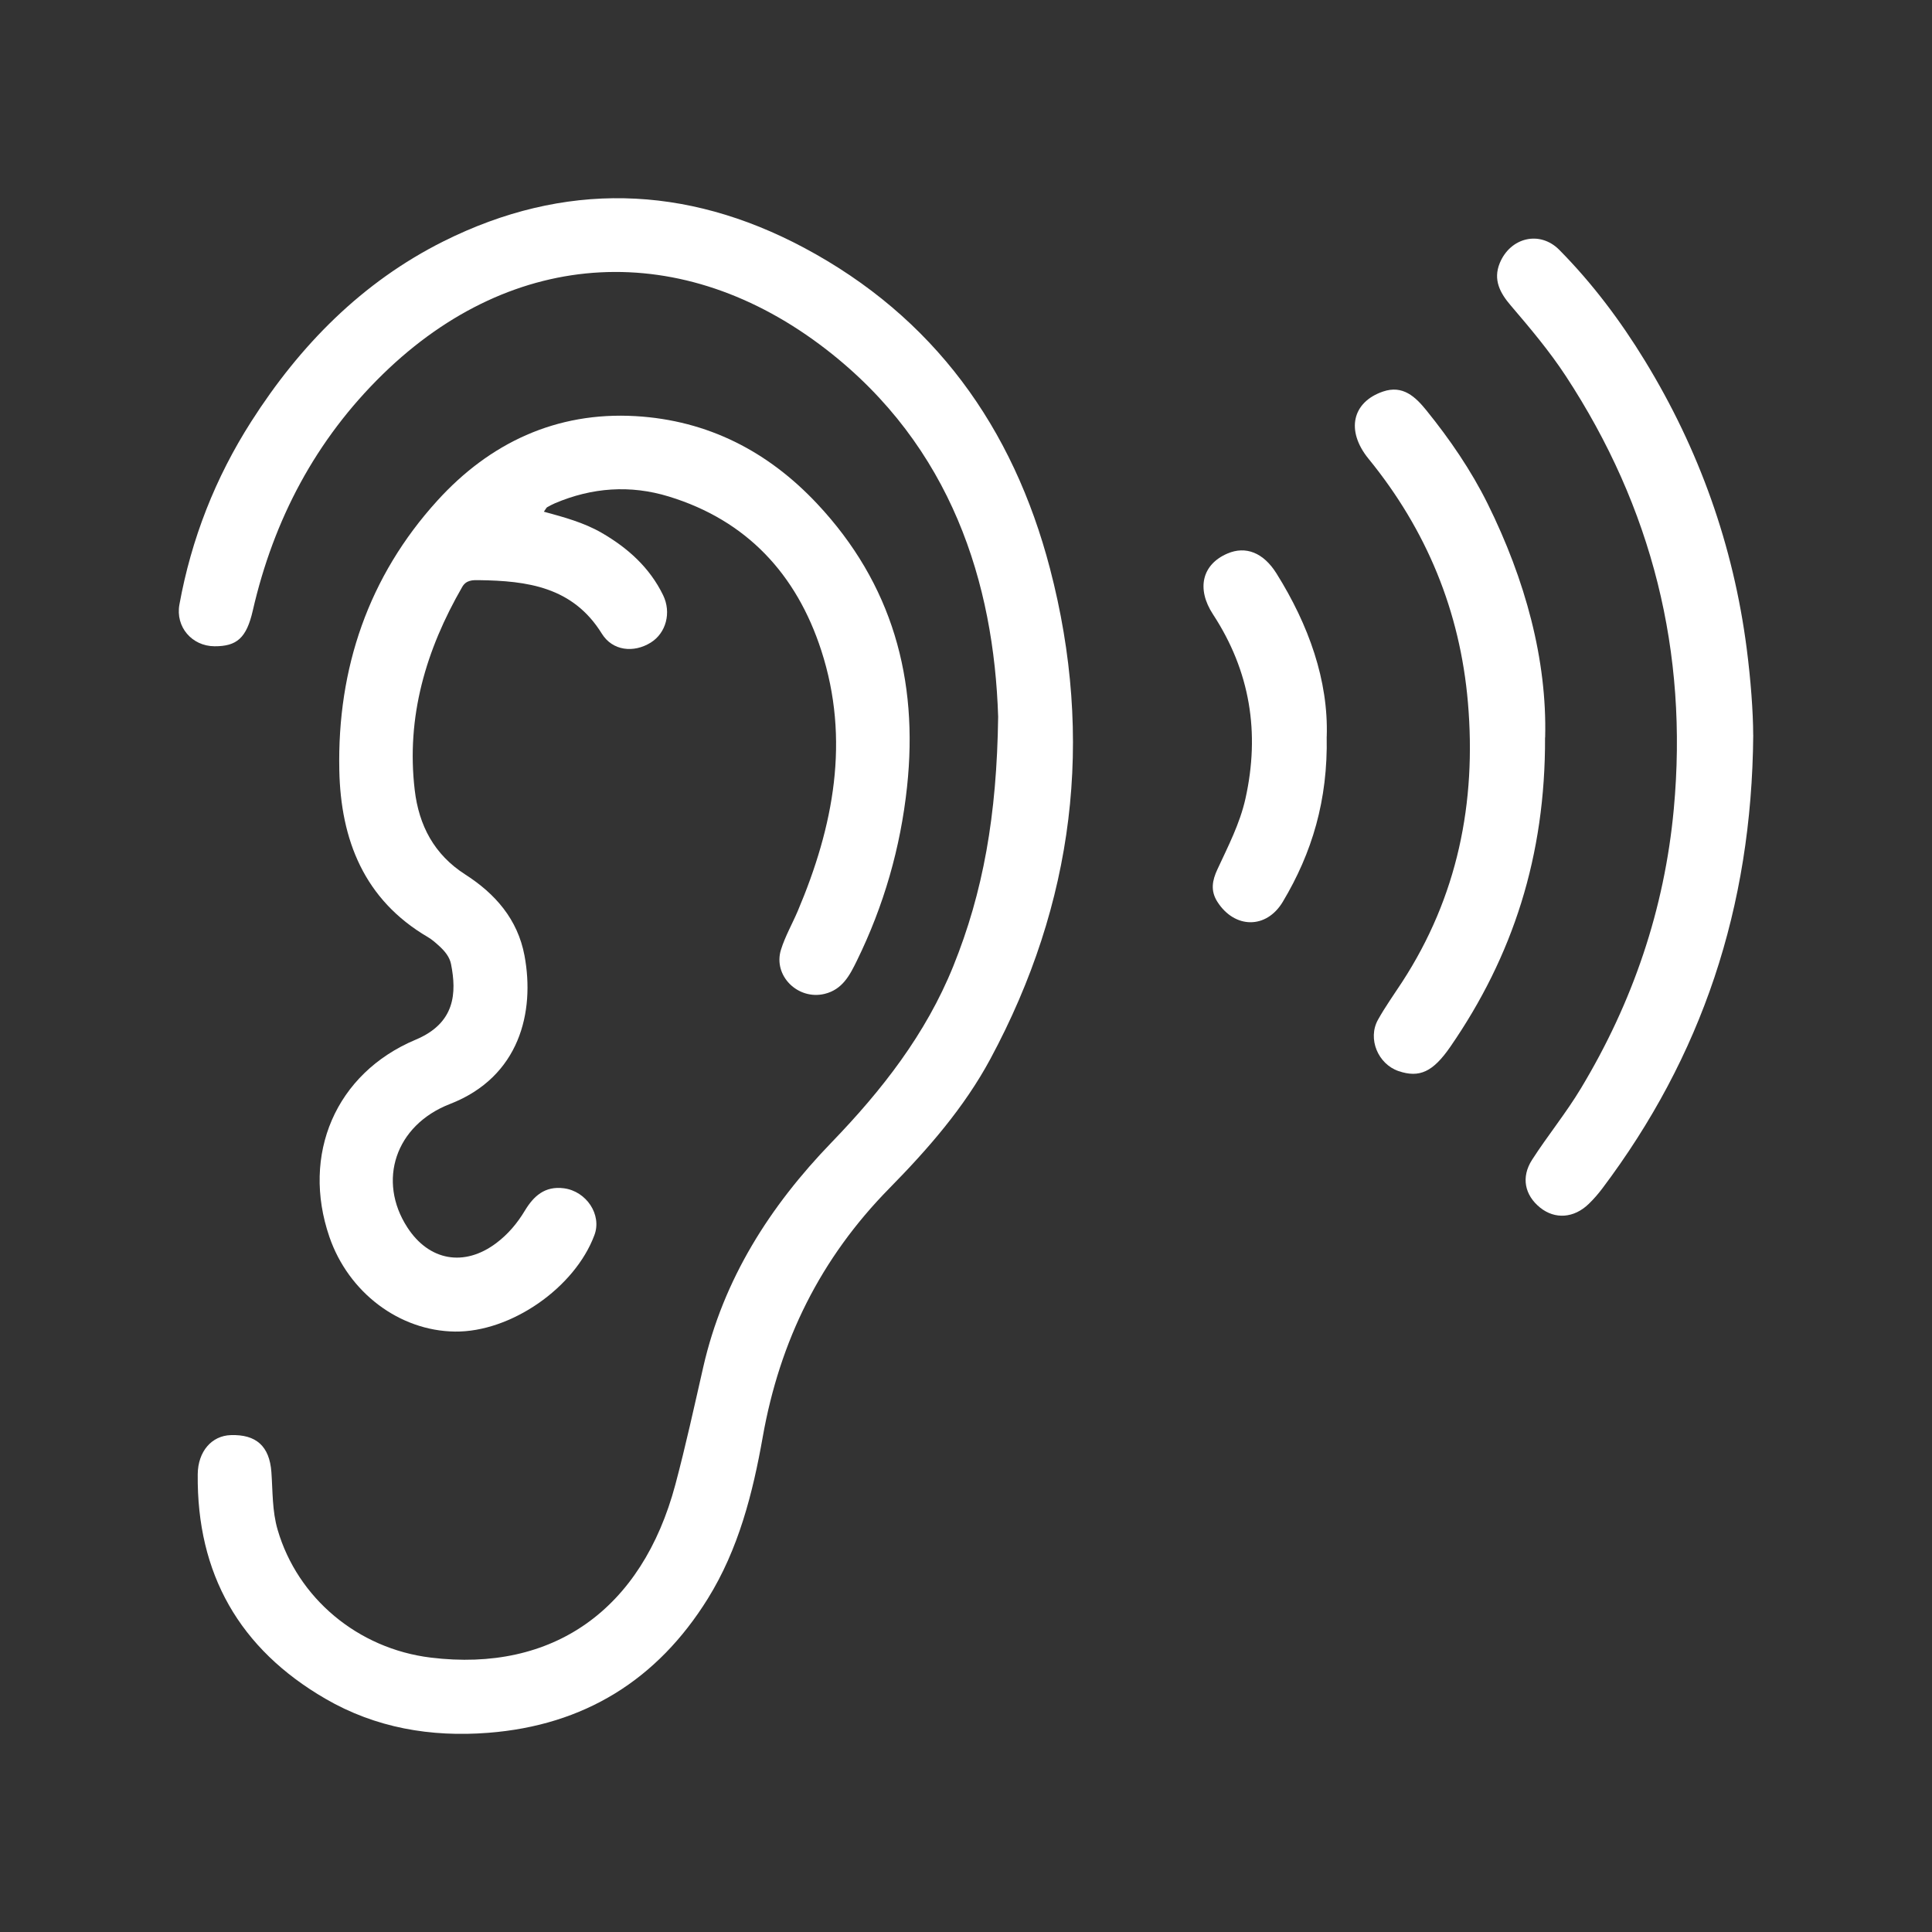
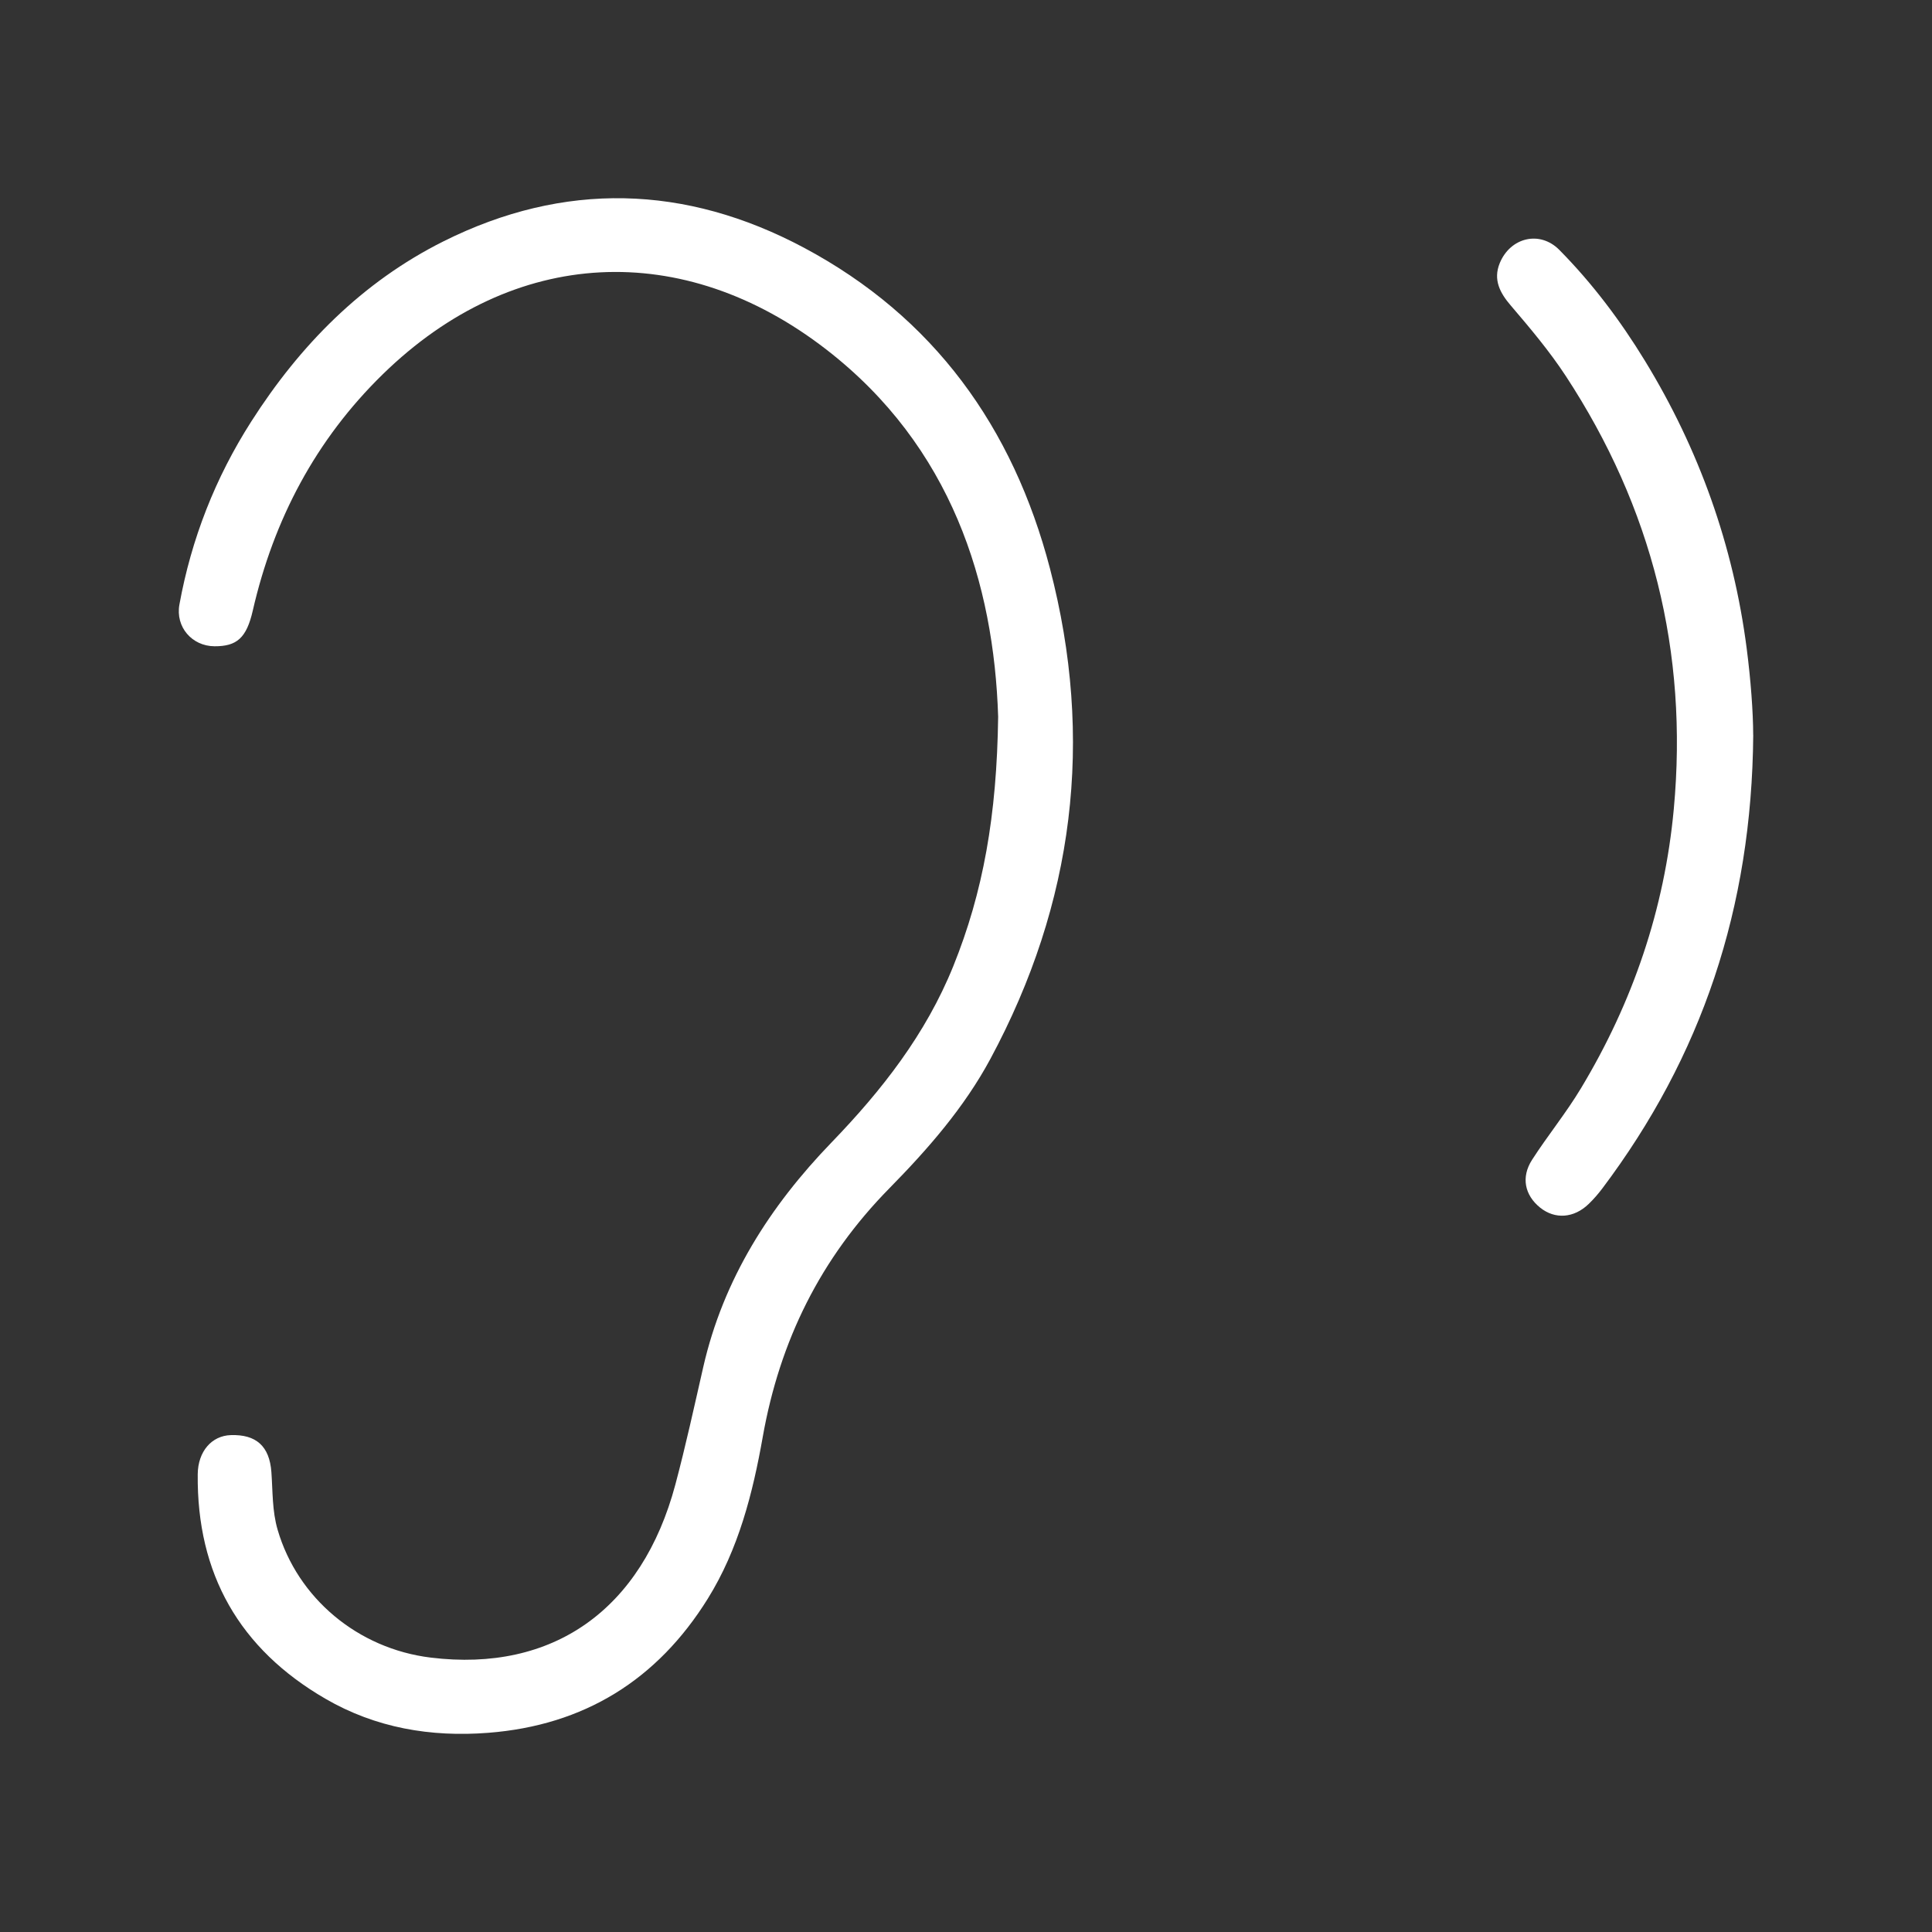
<svg xmlns="http://www.w3.org/2000/svg" id="Layer_1" viewBox="0 0 384 384">
  <rect x="0" y="0" width="384" height="384" fill="#333333" stroke="none" />
  <defs>
    <style>.cls-1{fill:#fff;}</style>
  </defs>
  <path class="cls-1" d="m198.39,142.44c-.84-26.44-9.21-53.66-34.15-72.97-28.42-22-62.08-20.53-88.14,4.9-13.33,13.01-21.7,28.86-25.86,47-1.25,5.46-3.19,7.1-7.6,7.08-4.48-.02-7.79-3.84-6.98-8.29,2.37-13.05,7.14-25.21,14.28-36.38,9.68-15.16,22.03-27.72,38.2-35.81,23.96-11.97,48.11-11.28,71.64,1.26,25.85,13.78,41.58,35.74,48.9,63.73,8.88,33.96,4.81,66.56-11.83,97.5-5.21,9.69-12.46,17.97-20.08,25.72-13.68,13.91-21.78,30.29-25.17,49.43-1.98,11.19-4.81,22.31-10.92,32.14-10.05,16.16-24.59,25.18-43.64,26.66-11.42.89-22.37-.97-32.36-6.77-17.09-9.91-25.59-24.84-25.38-44.63.05-4.55,2.79-7.65,6.56-7.77,5.04-.17,7.7,2.18,8.08,7.34.28,3.84.14,7.71,1.24,11.47,3.97,13.6,15.95,23.64,30.43,25.41,24.28,2.97,41.99-9.5,48.63-34.42,2.06-7.73,3.76-15.55,5.54-23.34,3.99-17.47,13.23-31.94,25.51-44.65,9.99-10.35,18.72-21.5,24.18-35.01,5.94-14.7,8.66-29.96,8.92-49.58Z" />
-   <path class="cls-1" d="m108.08,101.7c4.08,1.11,7.98,2.17,11.5,4.2,5.2,3.01,9.54,6.9,12.21,12.38,1.7,3.48.59,7.55-2.45,9.44-3.38,2.1-7.59,1.67-9.73-1.79-5.77-9.31-14.83-10.49-24.44-10.62-1.21-.02-2.5-.03-3.29,1.33-7.22,12.52-11.17,25.82-9.45,40.4.83,7.01,3.84,12.8,10.04,16.77,5.96,3.82,10.43,8.91,11.78,16.13,2.08,11.15-.92,24.09-14.82,29.49-10.9,4.23-14.45,15.3-8.47,24.52,4.31,6.66,11.31,7.91,17.67,3.13,2.34-1.76,4.18-3.94,5.7-6.47,1.72-2.85,3.95-4.93,7.75-4.43,4.46.59,7.58,5.23,6.07,9.29-3.9,10.51-16.65,19.33-27.73,19.19-11.05-.14-21.15-7.76-24.95-18.82-5.61-16.33,1.19-32.5,17.16-39.2,7.89-3.31,8.14-9.32,7.02-15-.28-1.45-1.25-2.6-2.33-3.59-.71-.65-1.45-1.31-2.27-1.79-12.7-7.43-17.33-19.37-17.61-33.16-.42-20.27,5.81-38.55,19.5-53.61,10.37-11.42,23.6-17.7,39.4-16.78,14.34.84,26.31,7,36.09,17.43,14.91,15.9,20.15,34.88,17.85,56.27-1.3,12.11-4.62,23.62-9.97,34.54-1.4,2.86-2.85,5.72-6.41,6.59-5.31,1.29-10.3-3.62-8.67-8.8.83-2.65,2.24-5.11,3.33-7.67,7.11-16.78,10.46-34.02,4.66-51.83-4.91-15.1-14.79-25.82-30.31-30.56-7.64-2.34-15.24-1.79-22.62,1.35-.53.23-1.04.5-1.55.79-.15.09-.22.3-.66.91Z" />
  <path class="cls-1" d="m348.47,146.07c-.28,34.51-10.3,63.95-29.97,90.11-.83,1.1-1.74,2.16-2.74,3.12-2.94,2.84-6.7,3.09-9.64.73-3.07-2.47-3.84-6.04-1.61-9.51,3.1-4.82,6.76-9.29,9.71-14.2,10.3-17.1,16.61-35.58,18.46-55.52,2.89-31.2-4.31-59.89-21.47-86.07-3.26-4.97-7.1-9.52-10.96-14.04-2.05-2.4-3.54-5.04-2.16-8.4,2.1-5.1,7.96-6.54,11.84-2.62,6.56,6.64,12.16,14.09,17.02,22.05,10.76,17.61,17.57,36.68,20.22,57.17.81,6.28,1.28,12.6,1.29,17.18Z" />
-   <path class="cls-1" d="m307.09,146.57c.09,23.54-6.39,43.46-18.83,61.49-3.45,5-6.14,6.23-10.28,4.83-4.09-1.39-6.2-6.43-4.1-10.2,1.44-2.59,3.18-5.01,4.8-7.5,11.02-16.95,14.79-35.66,13.08-55.56-1.56-18.14-8.21-34.29-19.75-48.44-4.57-5.61-3.23-11.27,2.85-13.36,3.98-1.37,6.48,1.07,8.62,3.7,4.68,5.78,8.89,11.92,12.2,18.59,7.49,15.12,11.82,31.02,11.43,46.46Z" />
-   <path class="cls-1" d="m263.69,146.4c.25,12.62-2.91,23.12-8.72,32.83-3.28,5.49-9.58,5.36-13,.02-1.42-2.22-1.02-4.27,0-6.46,2.12-4.57,4.46-9.08,5.57-14.04,2.92-13.09.95-25.34-6.45-36.65-3.34-5.11-2.15-9.93,2.87-12.08,3.64-1.56,7.15-.19,9.74,3.94,6.44,10.28,10.35,21.33,10,32.43Z" />
+   <path class="cls-1" d="m263.69,146.4Z" />
</svg>